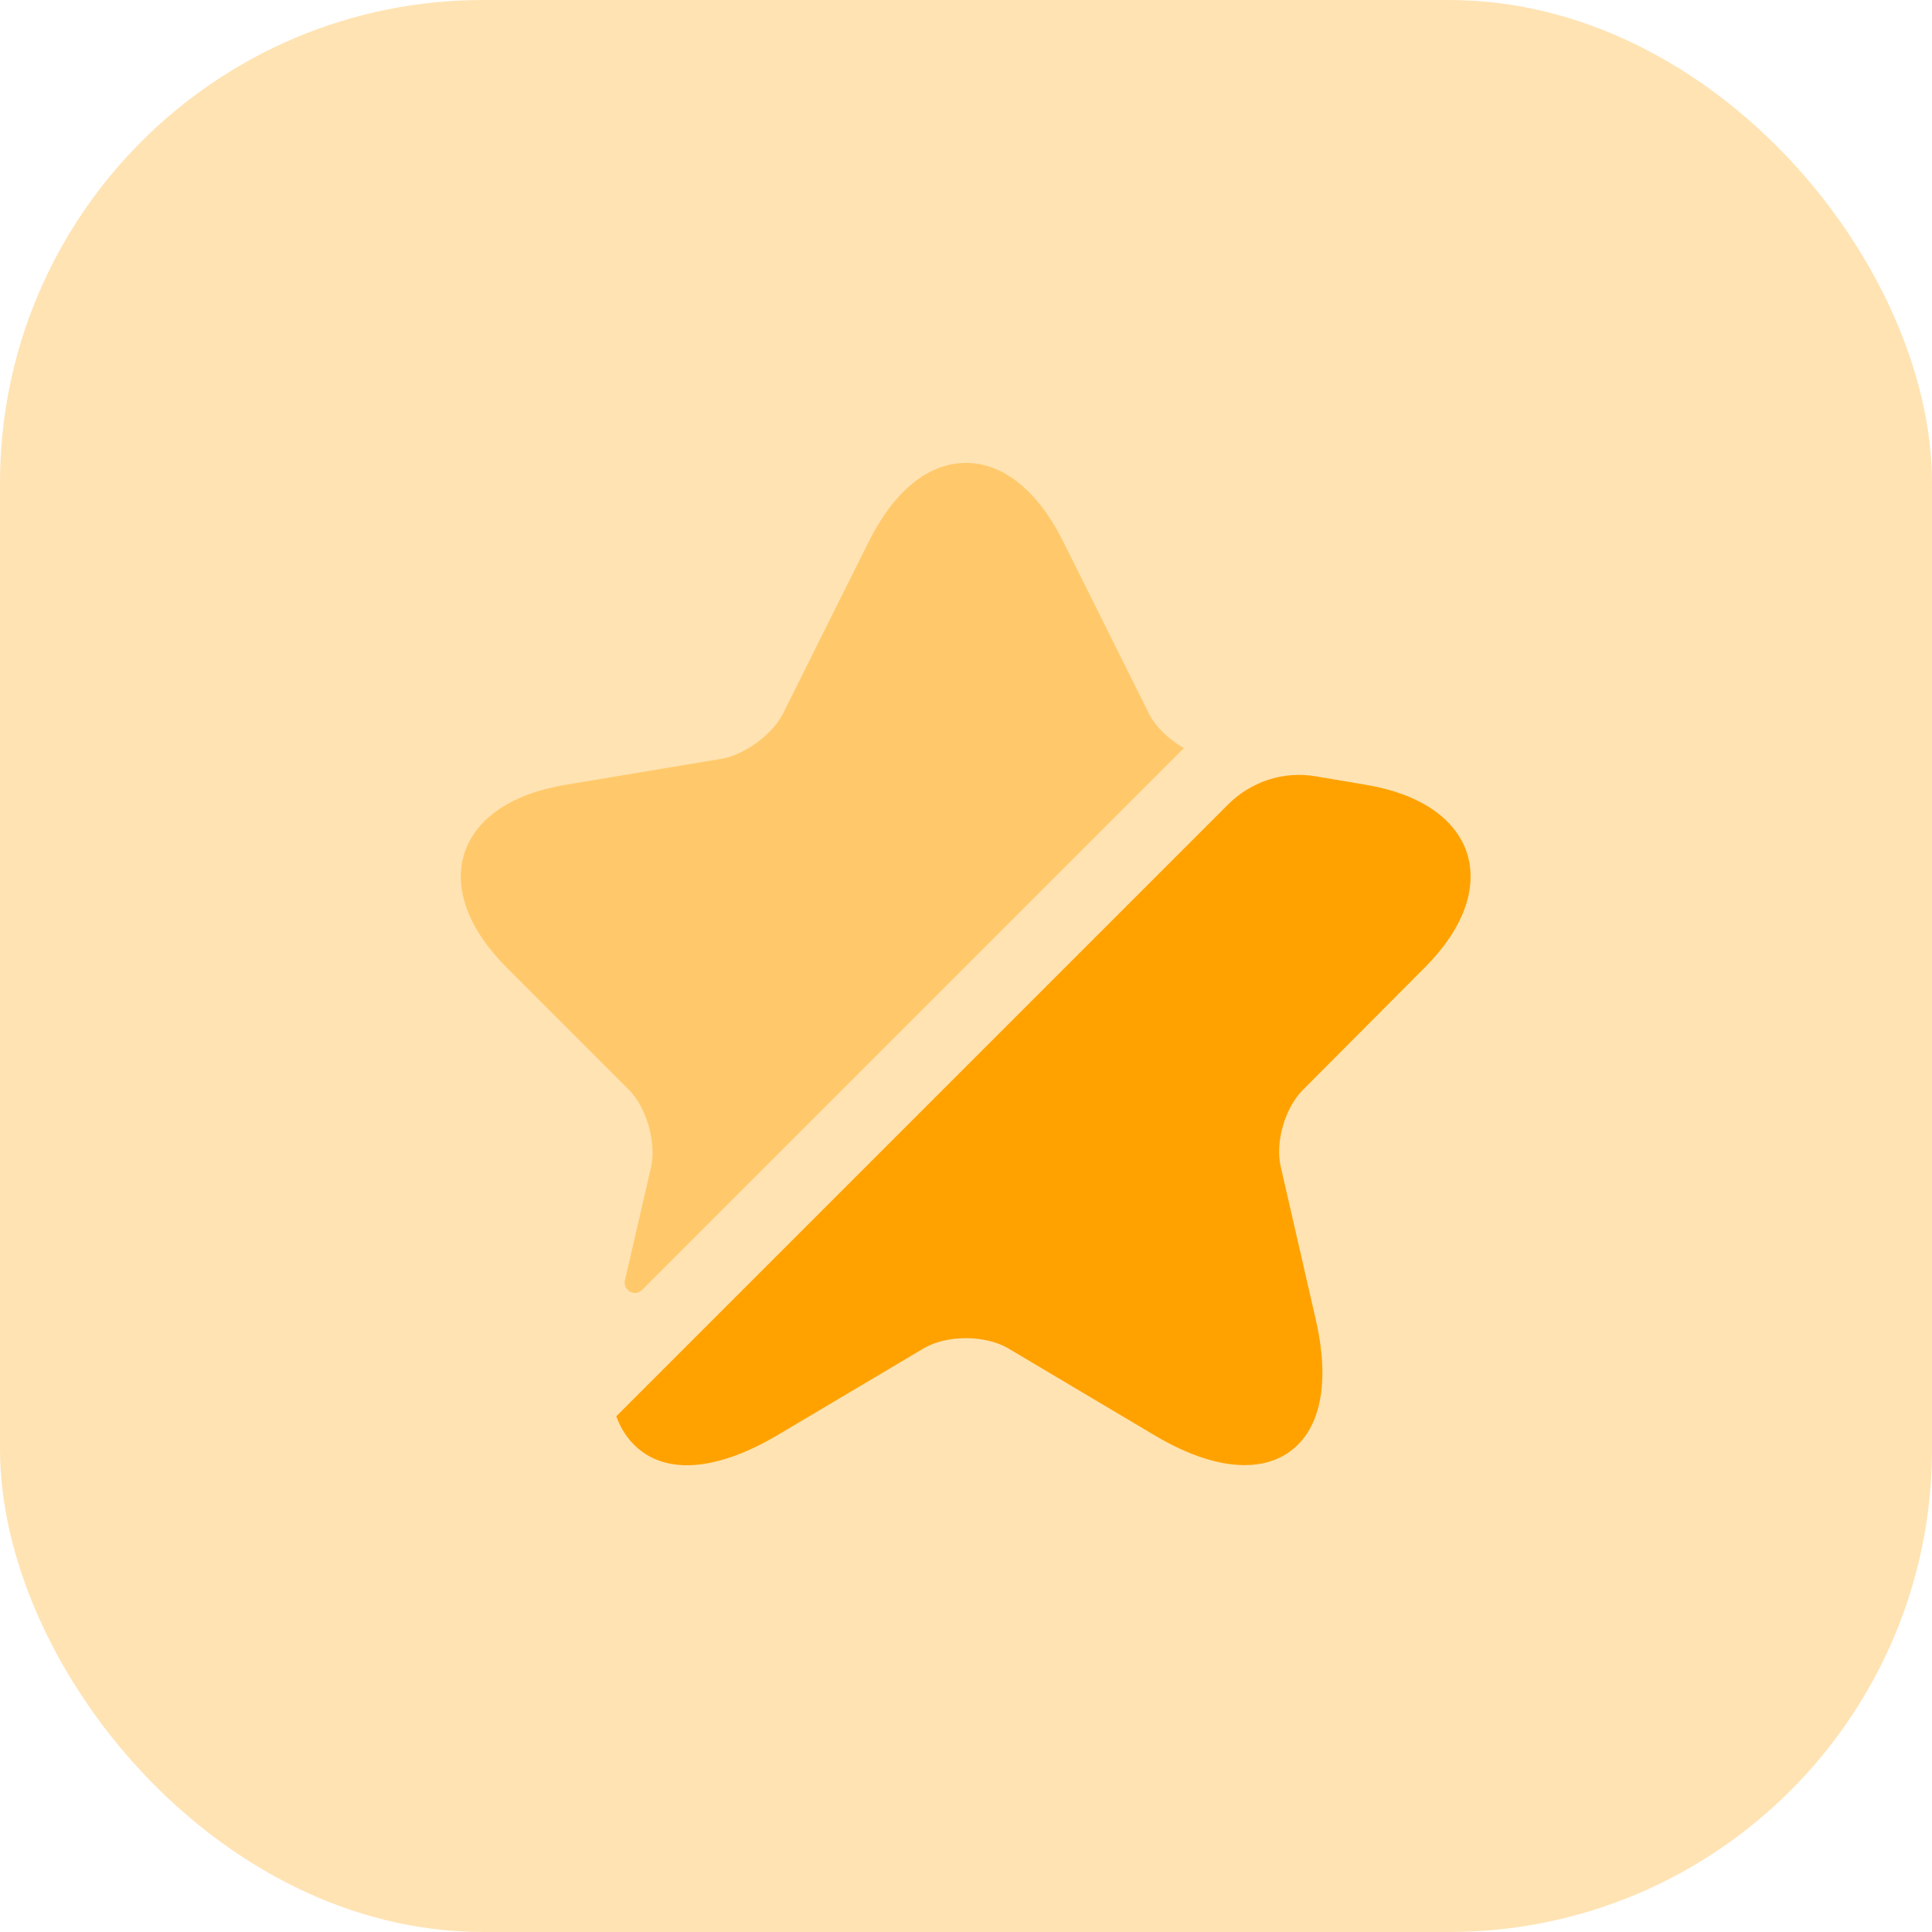
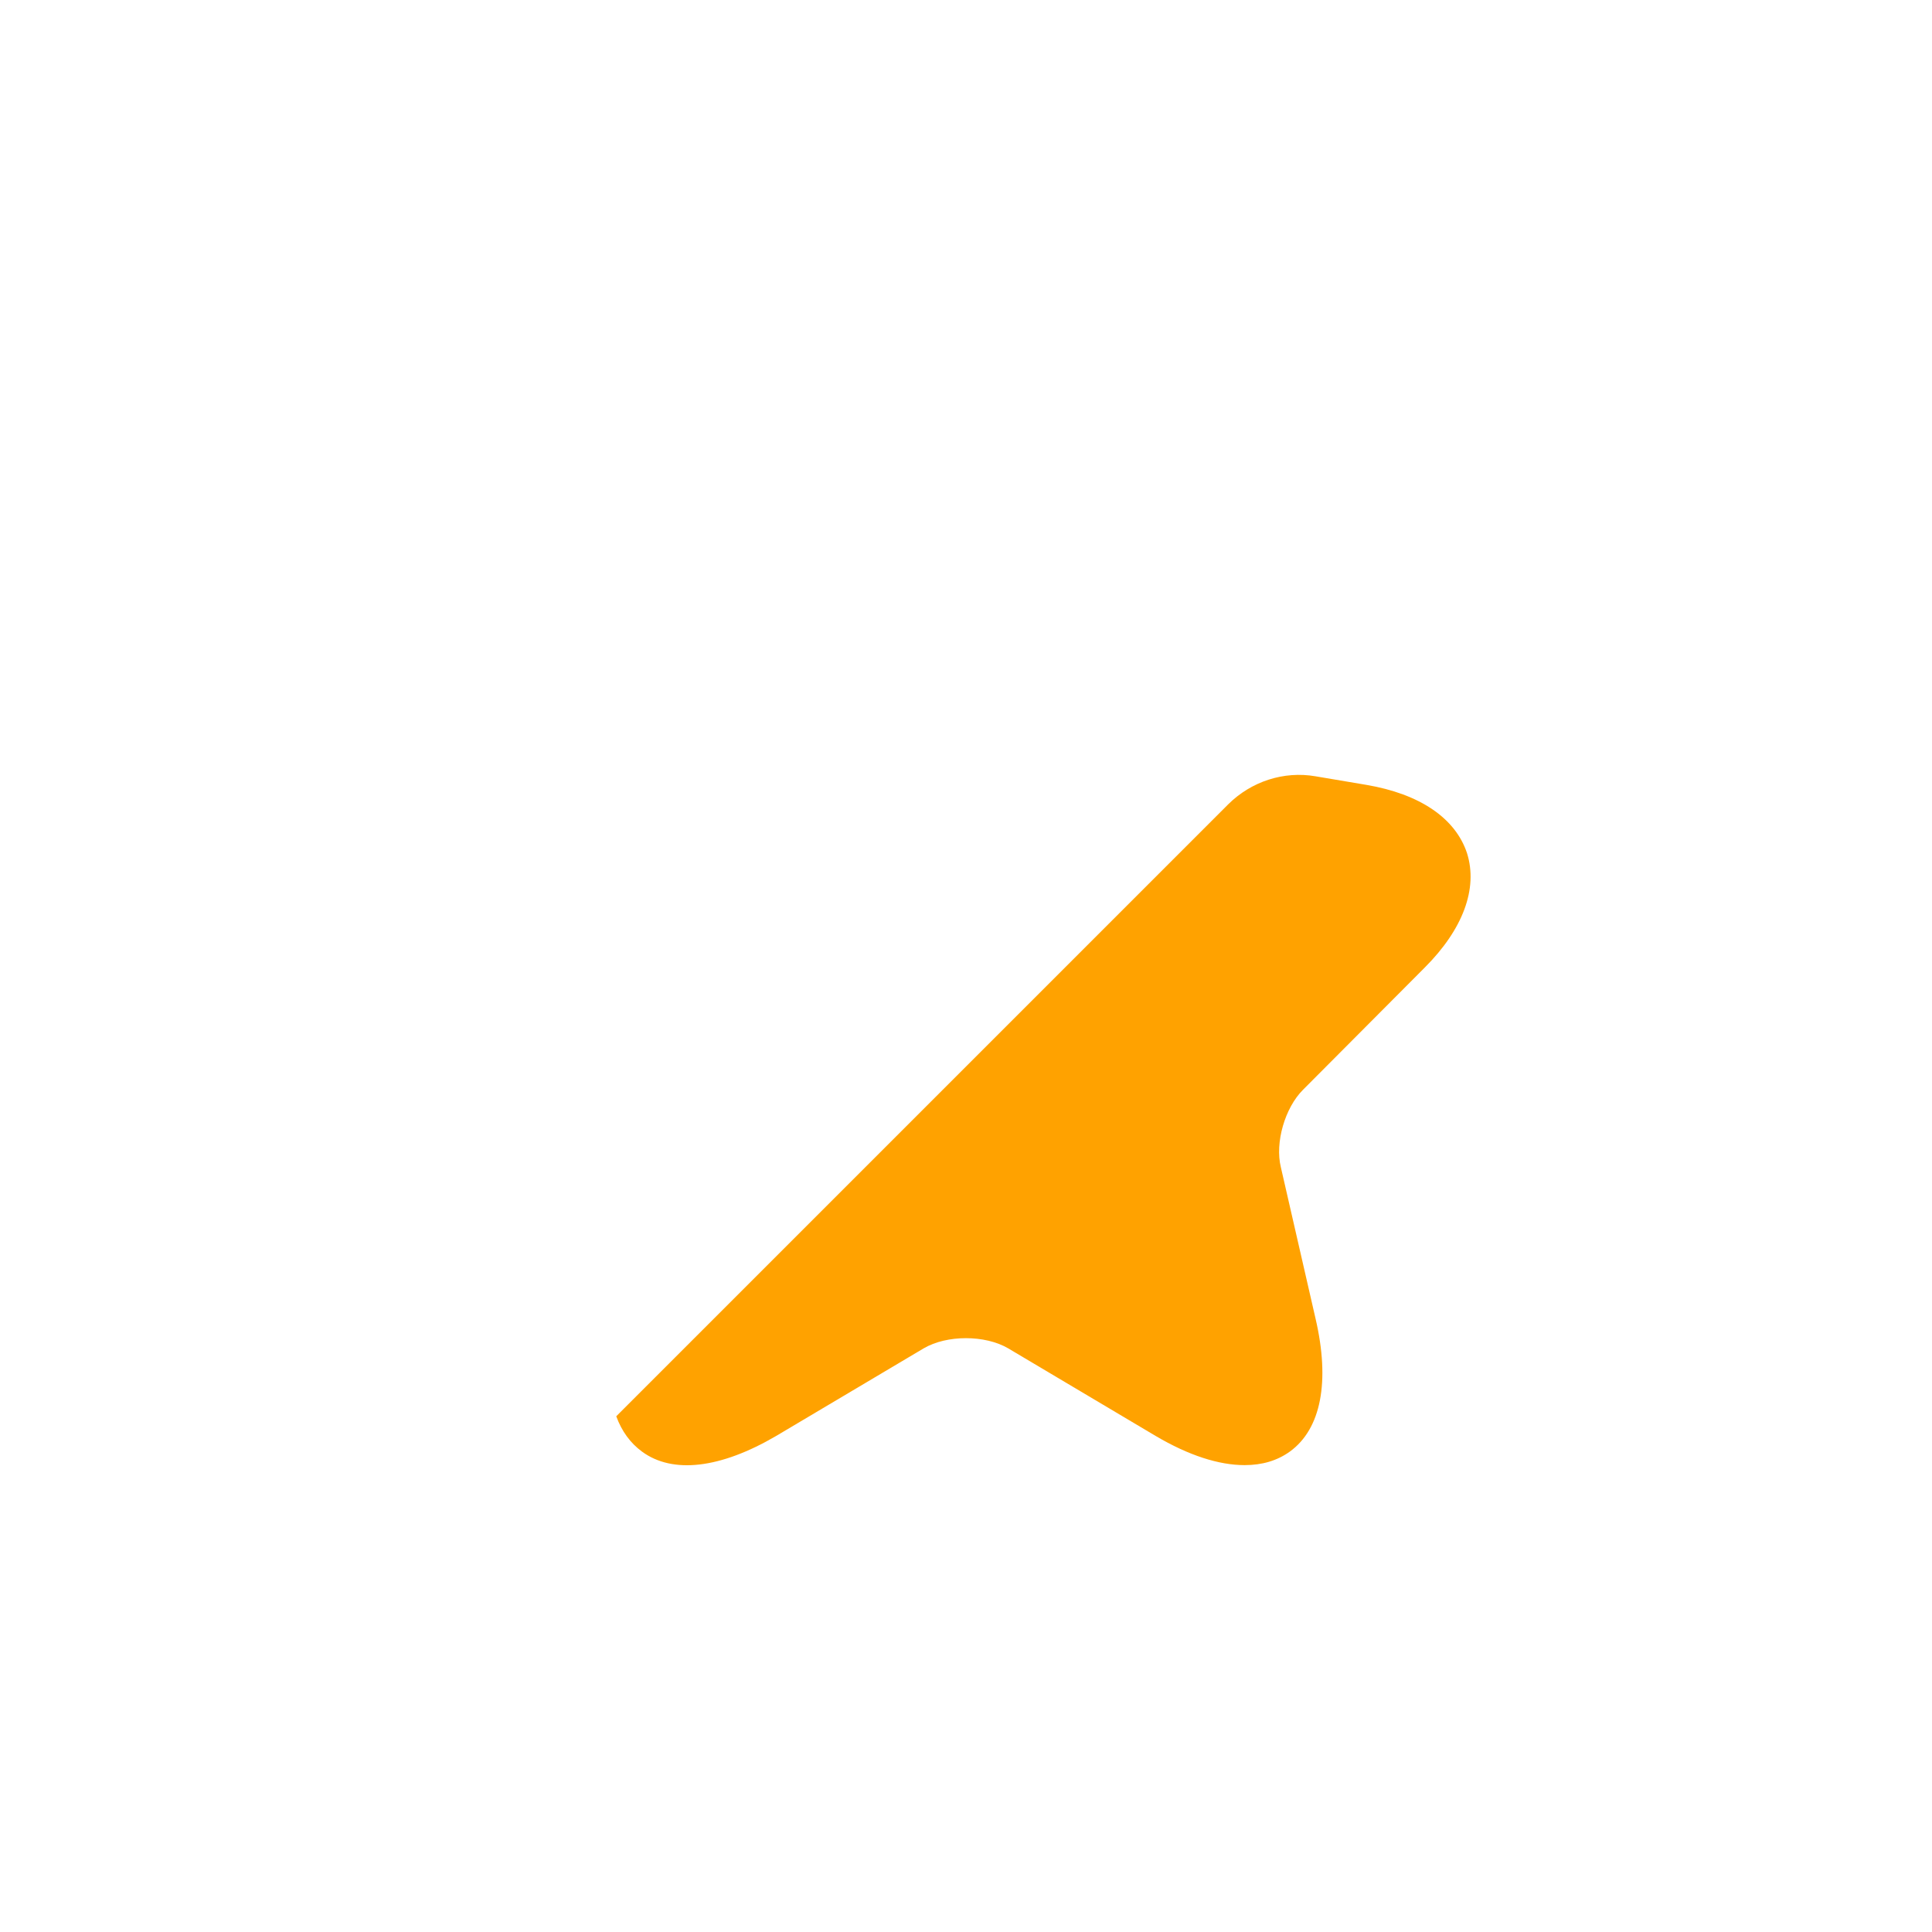
<svg xmlns="http://www.w3.org/2000/svg" width="32" height="32" viewBox="0 0 32 32" fill="none">
-   <rect opacity="0.3" width="32" height="32" rx="8" fill="#FFA200" />
-   <path opacity="0.4" d="M10.783 19.333C10.875 18.925 10.708 18.342 10.416 18.05L8.391 16.025C7.758 15.392 7.508 14.717 7.691 14.133C7.883 13.55 8.475 13.15 9.358 13L11.958 12.567C12.333 12.5 12.791 12.167 12.966 11.825L14.4 8.95C14.816 8.125 15.383 7.667 16 7.667C16.616 7.667 17.183 8.125 17.6 8.95L19.033 11.825C19.142 12.042 19.366 12.25 19.608 12.392L10.633 21.367C10.517 21.483 10.316 21.375 10.35 21.208L10.783 19.333Z" fill="#FFA200" />
  <path d="M21.582 18.05C21.282 18.35 21.115 18.925 21.215 19.333L21.79 21.842C22.032 22.883 21.882 23.667 21.365 24.042C21.157 24.192 20.907 24.267 20.615 24.267C20.19 24.267 19.69 24.108 19.14 23.783L16.699 22.333C16.315 22.108 15.682 22.108 15.299 22.333L12.857 23.783C11.932 24.325 11.14 24.417 10.632 24.042C10.44 23.9 10.299 23.708 10.207 23.458L20.34 13.325C20.724 12.942 21.265 12.767 21.79 12.858L22.632 13C23.515 13.15 24.107 13.55 24.299 14.133C24.482 14.717 24.232 15.392 23.599 16.025L21.582 18.05Z" fill="#FFA200" />
</svg>